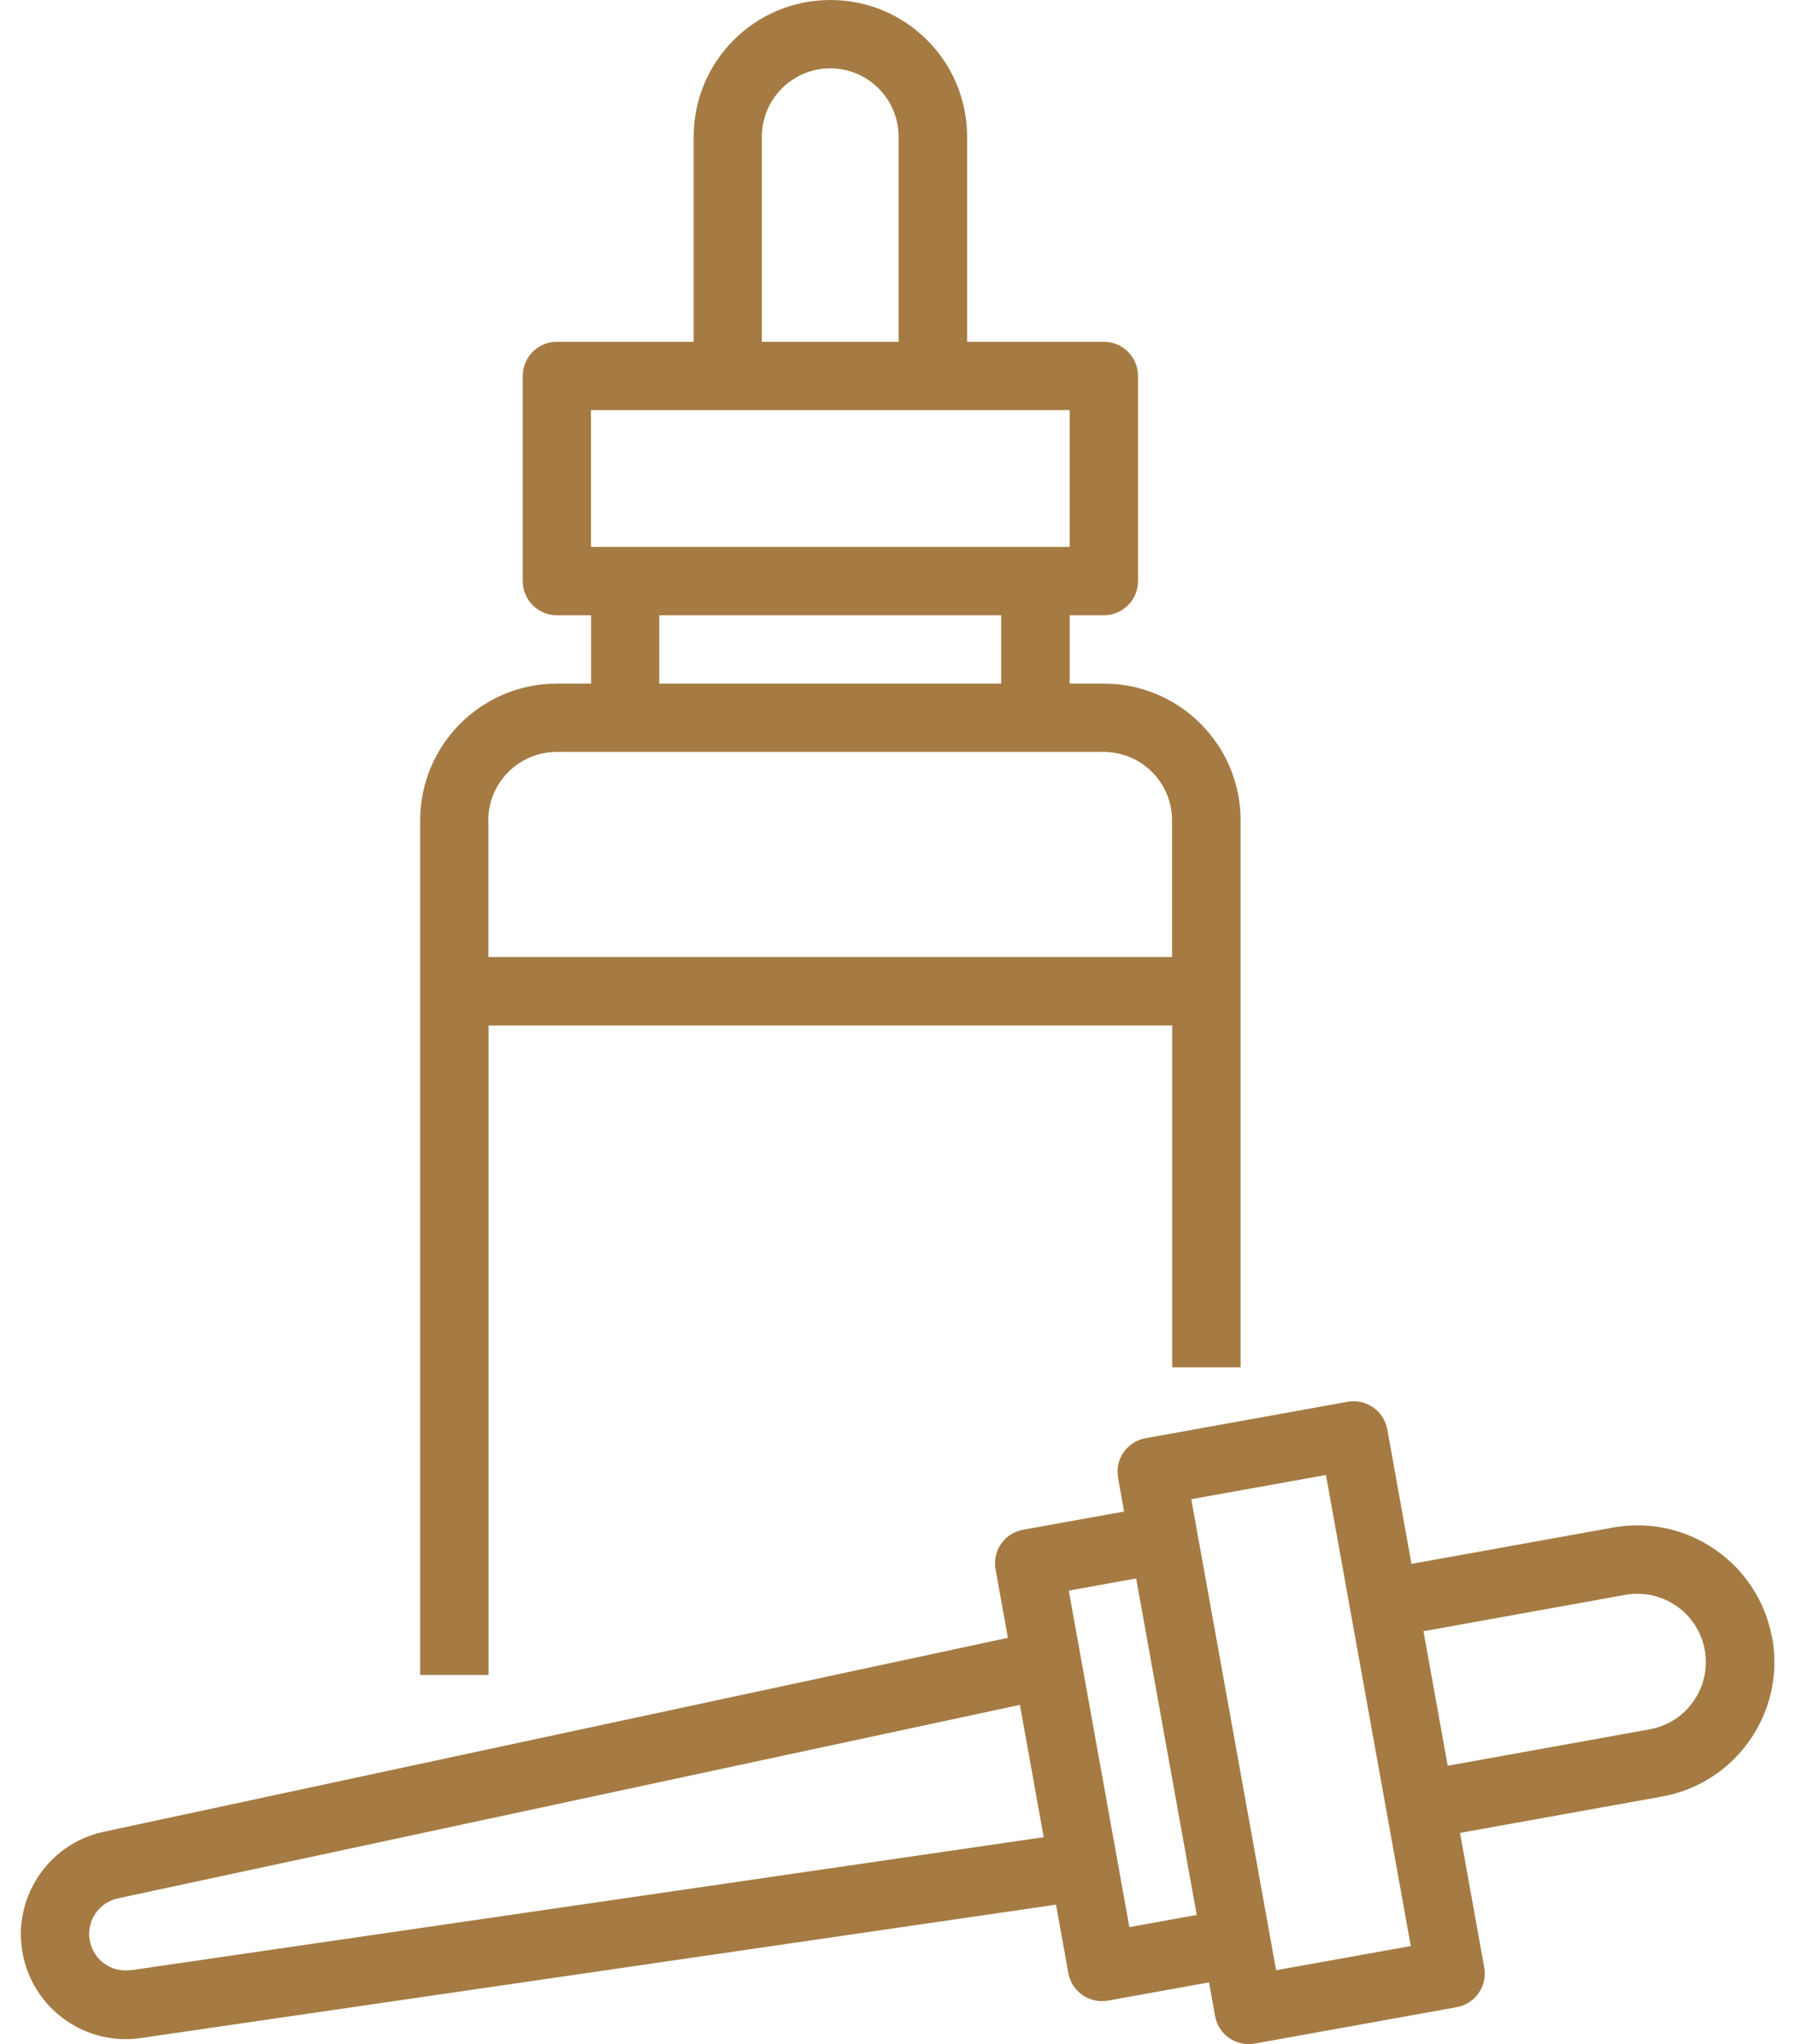
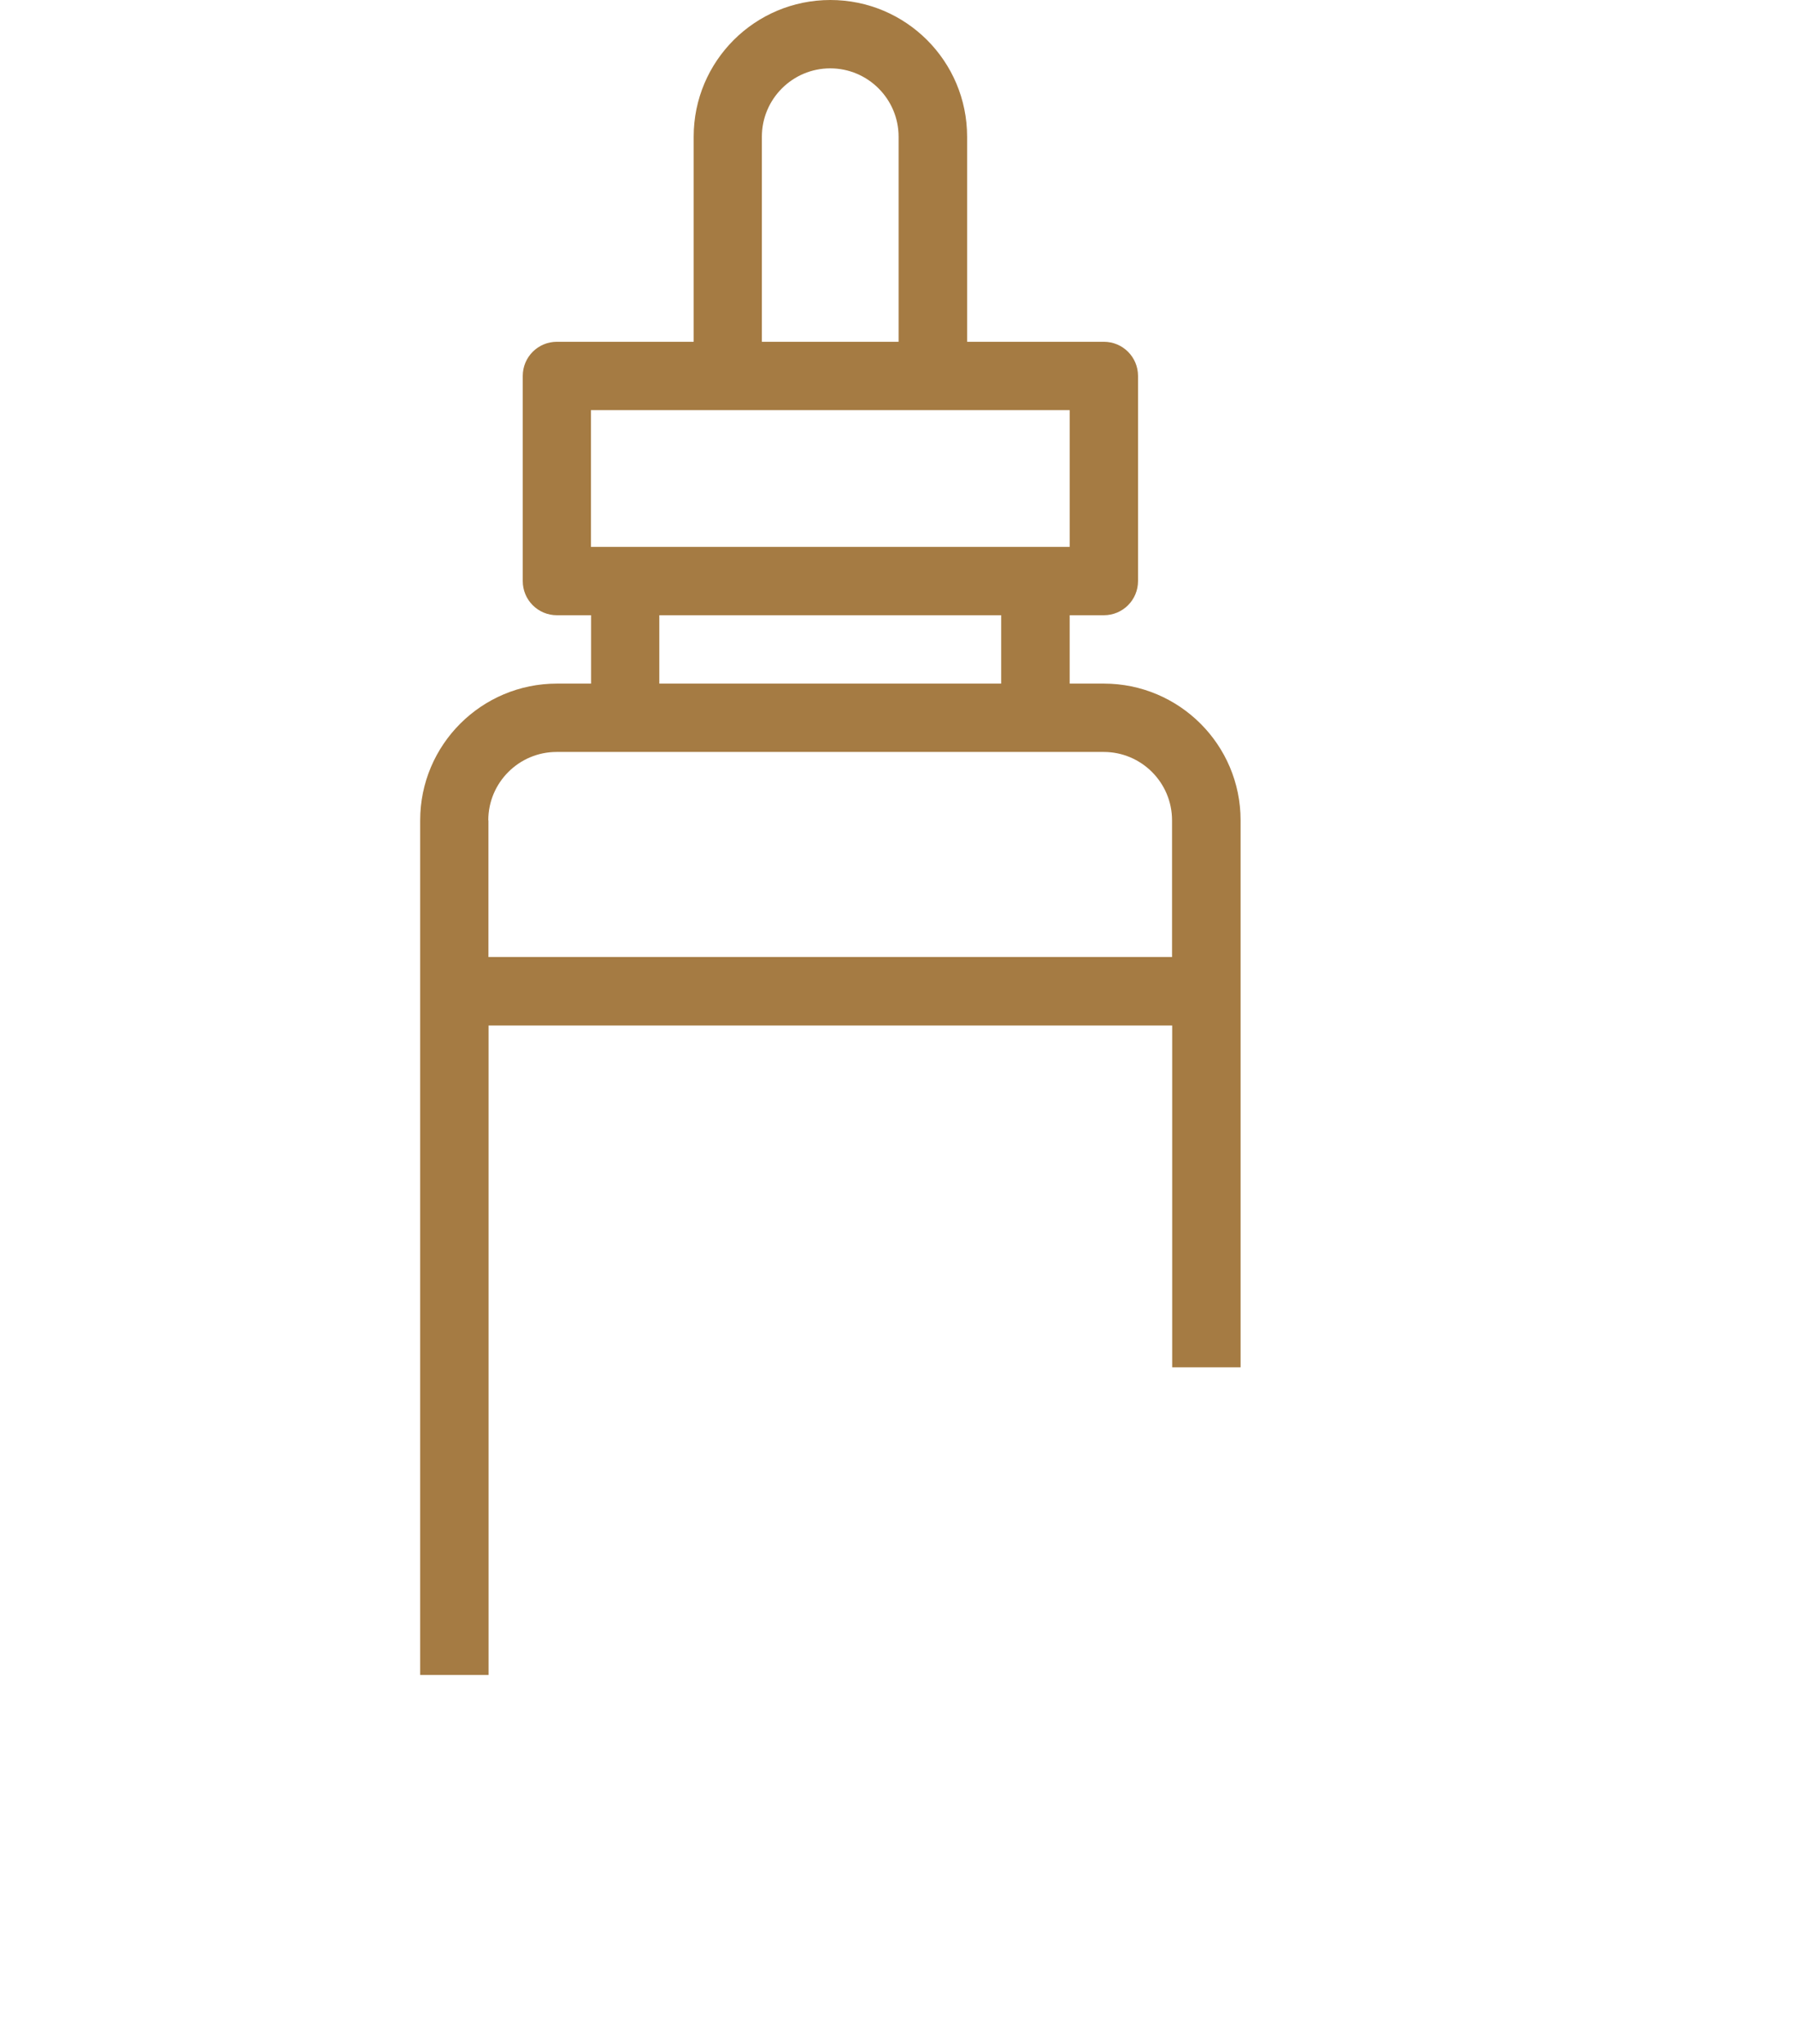
<svg xmlns="http://www.w3.org/2000/svg" width="36" height="41" viewBox="0 0 36 41" fill="none">
  <g id="Livello_1" clip-path="url(#clip0_540_427)">
    <path id="Vector" d="M9.796 20.569H23.509V27.424H24.881V16.453C24.881 14.938 23.651 13.711 22.138 13.711H21.453V12.34H22.138C22.518 12.34 22.824 12.034 22.824 11.654V7.541C22.824 7.161 22.518 6.855 22.138 6.855H19.396V2.742C19.396 1.227 18.169 0 16.654 0C15.139 0 13.912 1.227 13.912 2.742V6.855H11.17C10.79 6.855 10.484 7.161 10.484 7.541V11.654C10.484 12.034 10.79 12.34 11.17 12.34H11.855V13.711H11.17C9.654 13.711 8.427 14.941 8.427 16.453V33.594H9.799V20.566L9.796 20.569ZM15.28 2.742C15.28 1.986 15.895 1.371 16.651 1.371C17.407 1.371 18.022 1.986 18.022 2.742V6.855H15.28V2.742ZM11.852 8.226H21.453V10.969H11.852V8.226ZM20.079 12.34V13.711H13.223V12.34H20.079ZM9.793 16.453C9.793 15.697 10.408 15.082 11.164 15.082H22.135C22.892 15.082 23.506 15.697 23.506 16.453V19.195H9.796V16.453H9.793Z" fill="#A57B43" />
-     <path id="Vector_2" d="M35.54 32.85C35.27 31.361 33.846 30.37 32.357 30.637L28.308 31.367L27.823 28.669C27.755 28.296 27.399 28.048 27.025 28.116L22.977 28.846C22.603 28.913 22.356 29.269 22.424 29.643L22.544 30.317L20.52 30.682C20.146 30.749 19.899 31.105 19.967 31.479L20.214 32.85L2.081 36.74C0.945 36.984 0.222 38.102 0.466 39.238C0.675 40.206 1.528 40.897 2.517 40.9C2.62 40.9 2.725 40.891 2.826 40.877L21.179 38.202L21.426 39.573C21.494 39.947 21.85 40.194 22.224 40.126L24.248 39.761L24.369 40.435C24.436 40.809 24.792 41.056 25.166 40.988L29.214 40.259C29.588 40.191 29.835 39.835 29.767 39.461L29.282 36.763L33.331 36.034C34.822 35.766 35.811 34.339 35.543 32.85H35.54ZM2.625 39.514C2.225 39.573 1.855 39.297 1.796 38.896C1.74 38.514 1.99 38.155 2.367 38.075L20.455 34.195L20.932 36.849L2.625 39.517V39.514ZM22.65 38.652L21.435 31.903L22.786 31.659L24.001 38.408L22.65 38.652ZM25.593 39.517L23.892 30.07L26.593 29.584L28.294 39.032L25.593 39.517ZM33.966 34.118C33.76 34.418 33.442 34.621 33.083 34.686L29.035 35.416L28.549 32.718L32.598 31.988C33.342 31.856 34.057 32.35 34.19 33.094C34.254 33.453 34.175 33.821 33.966 34.118Z" fill="#A57B43" />
  </g>
  <defs>
    <clipPath id="clip0_540_427">
      <rect width="35.169" height="41" fill="white" transform="translate(0.416)" />
    </clipPath>
  </defs>
</svg>